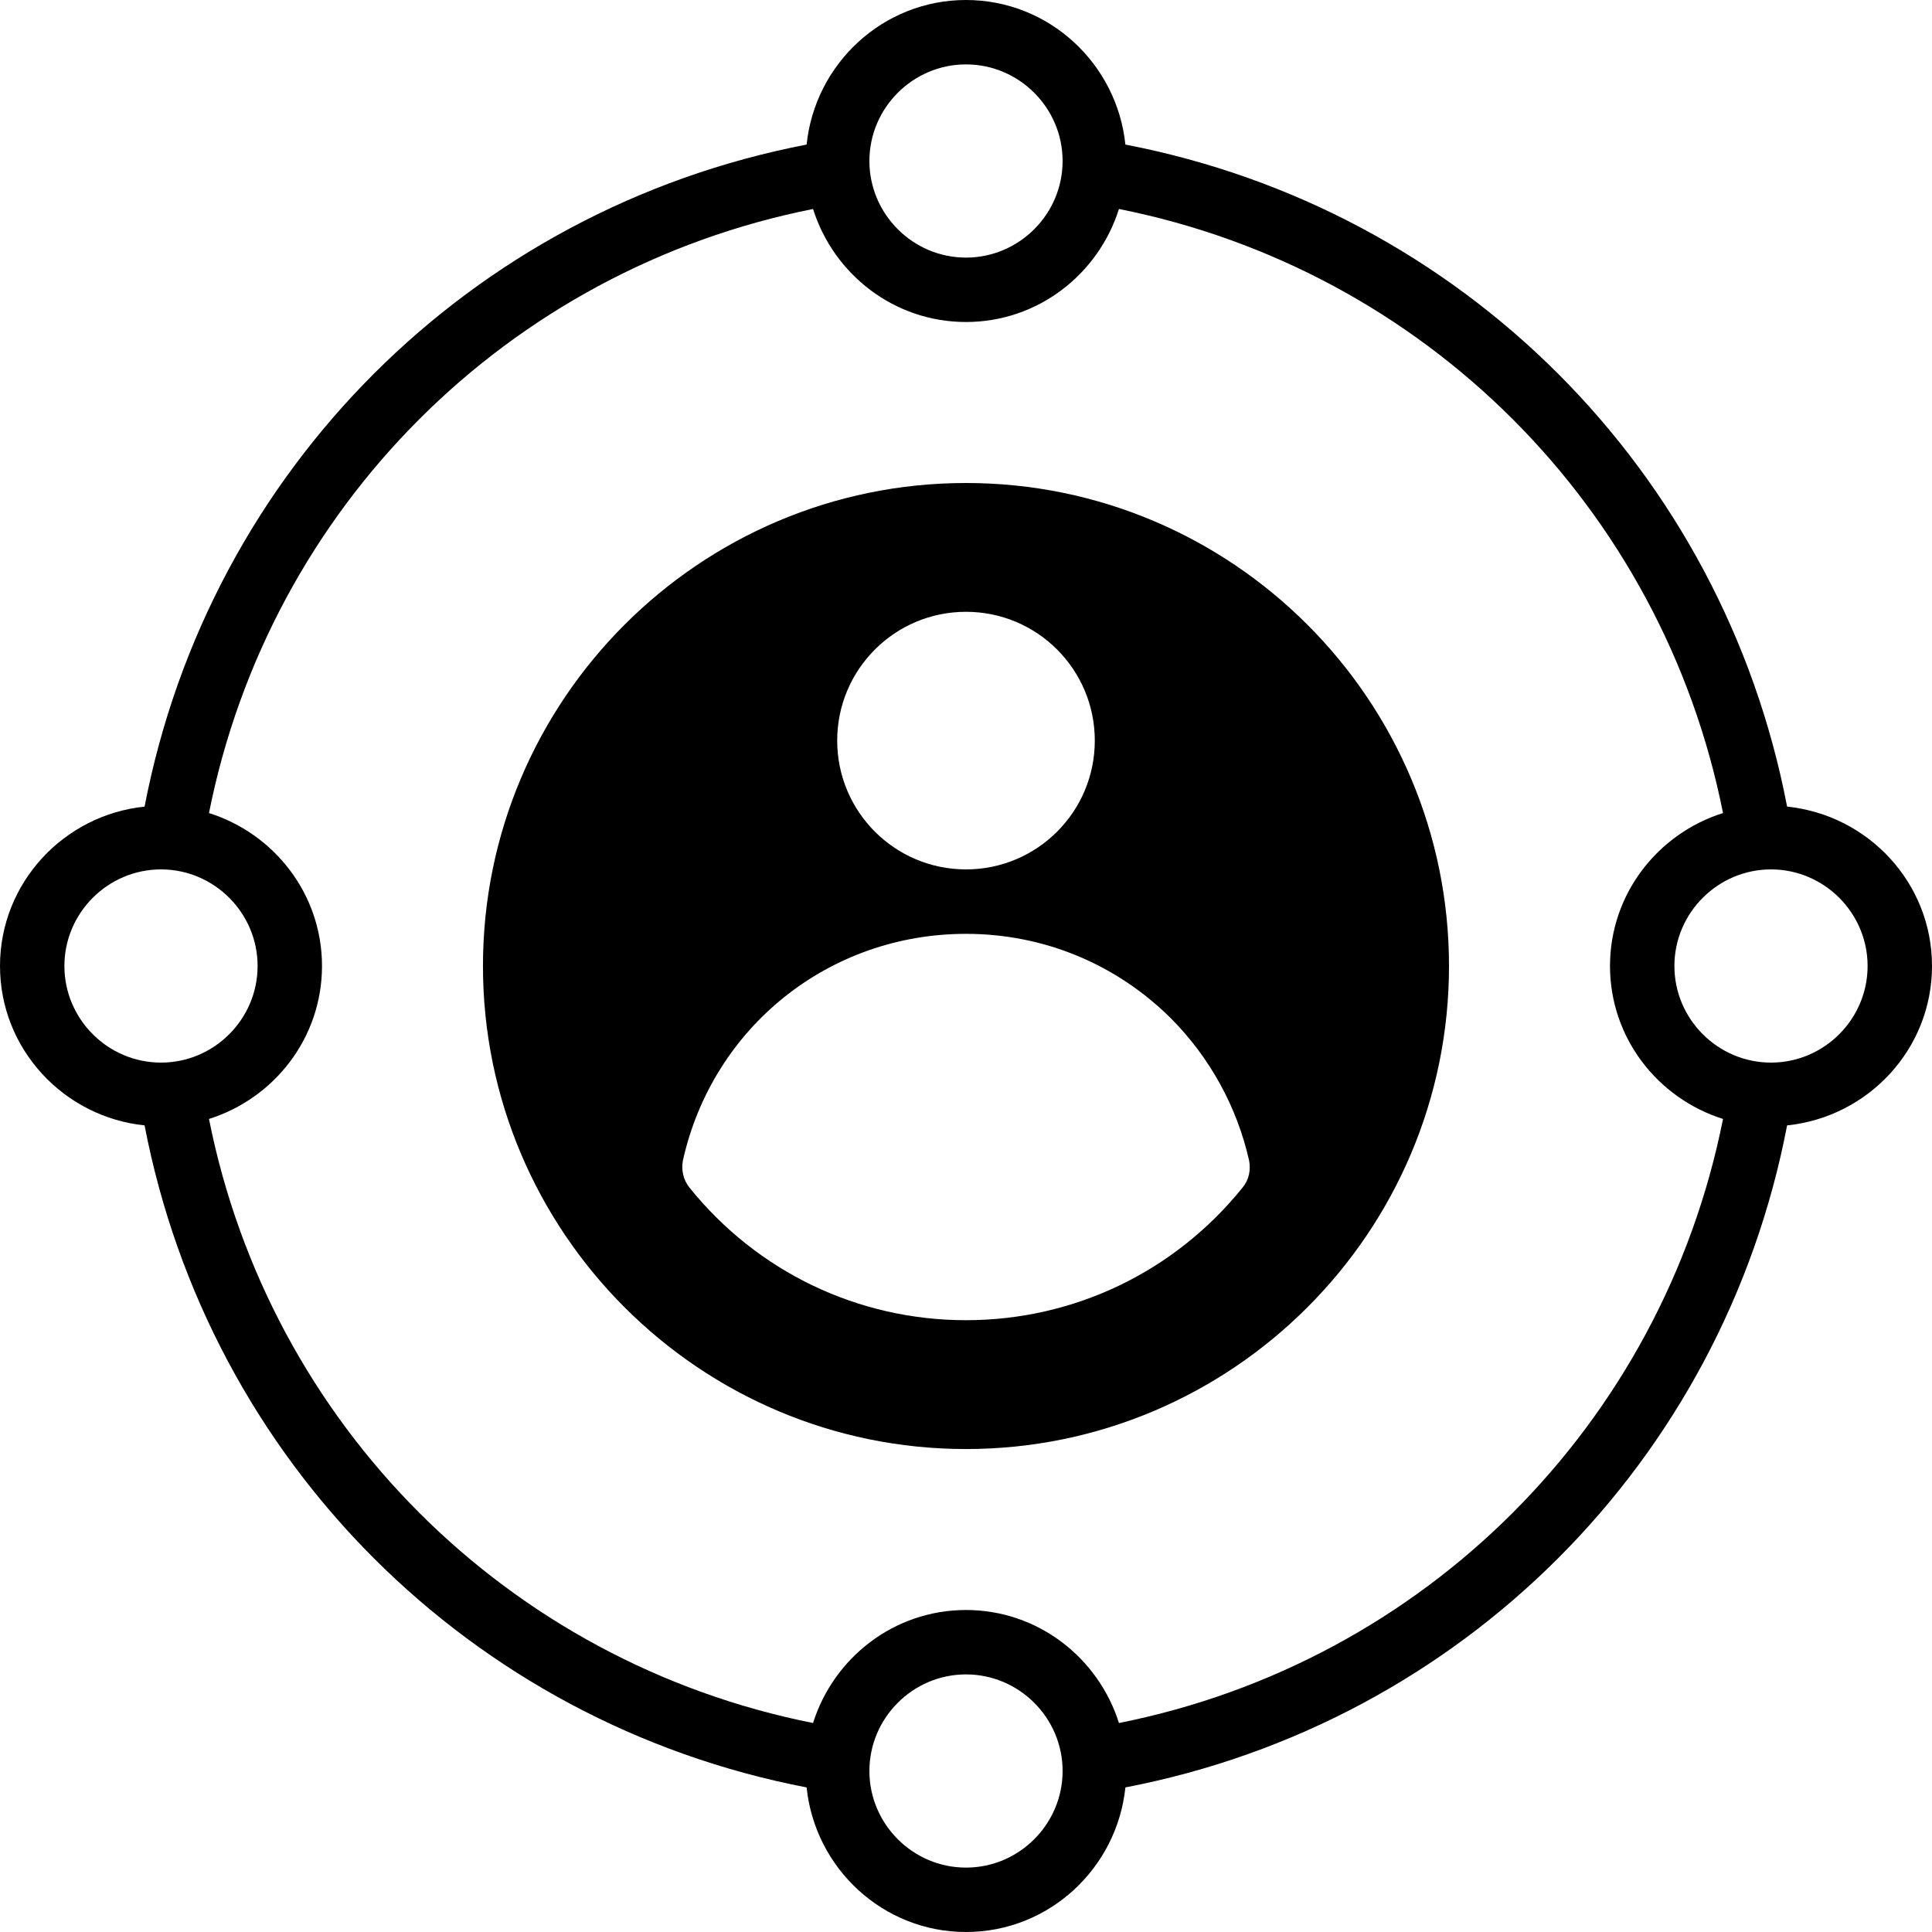
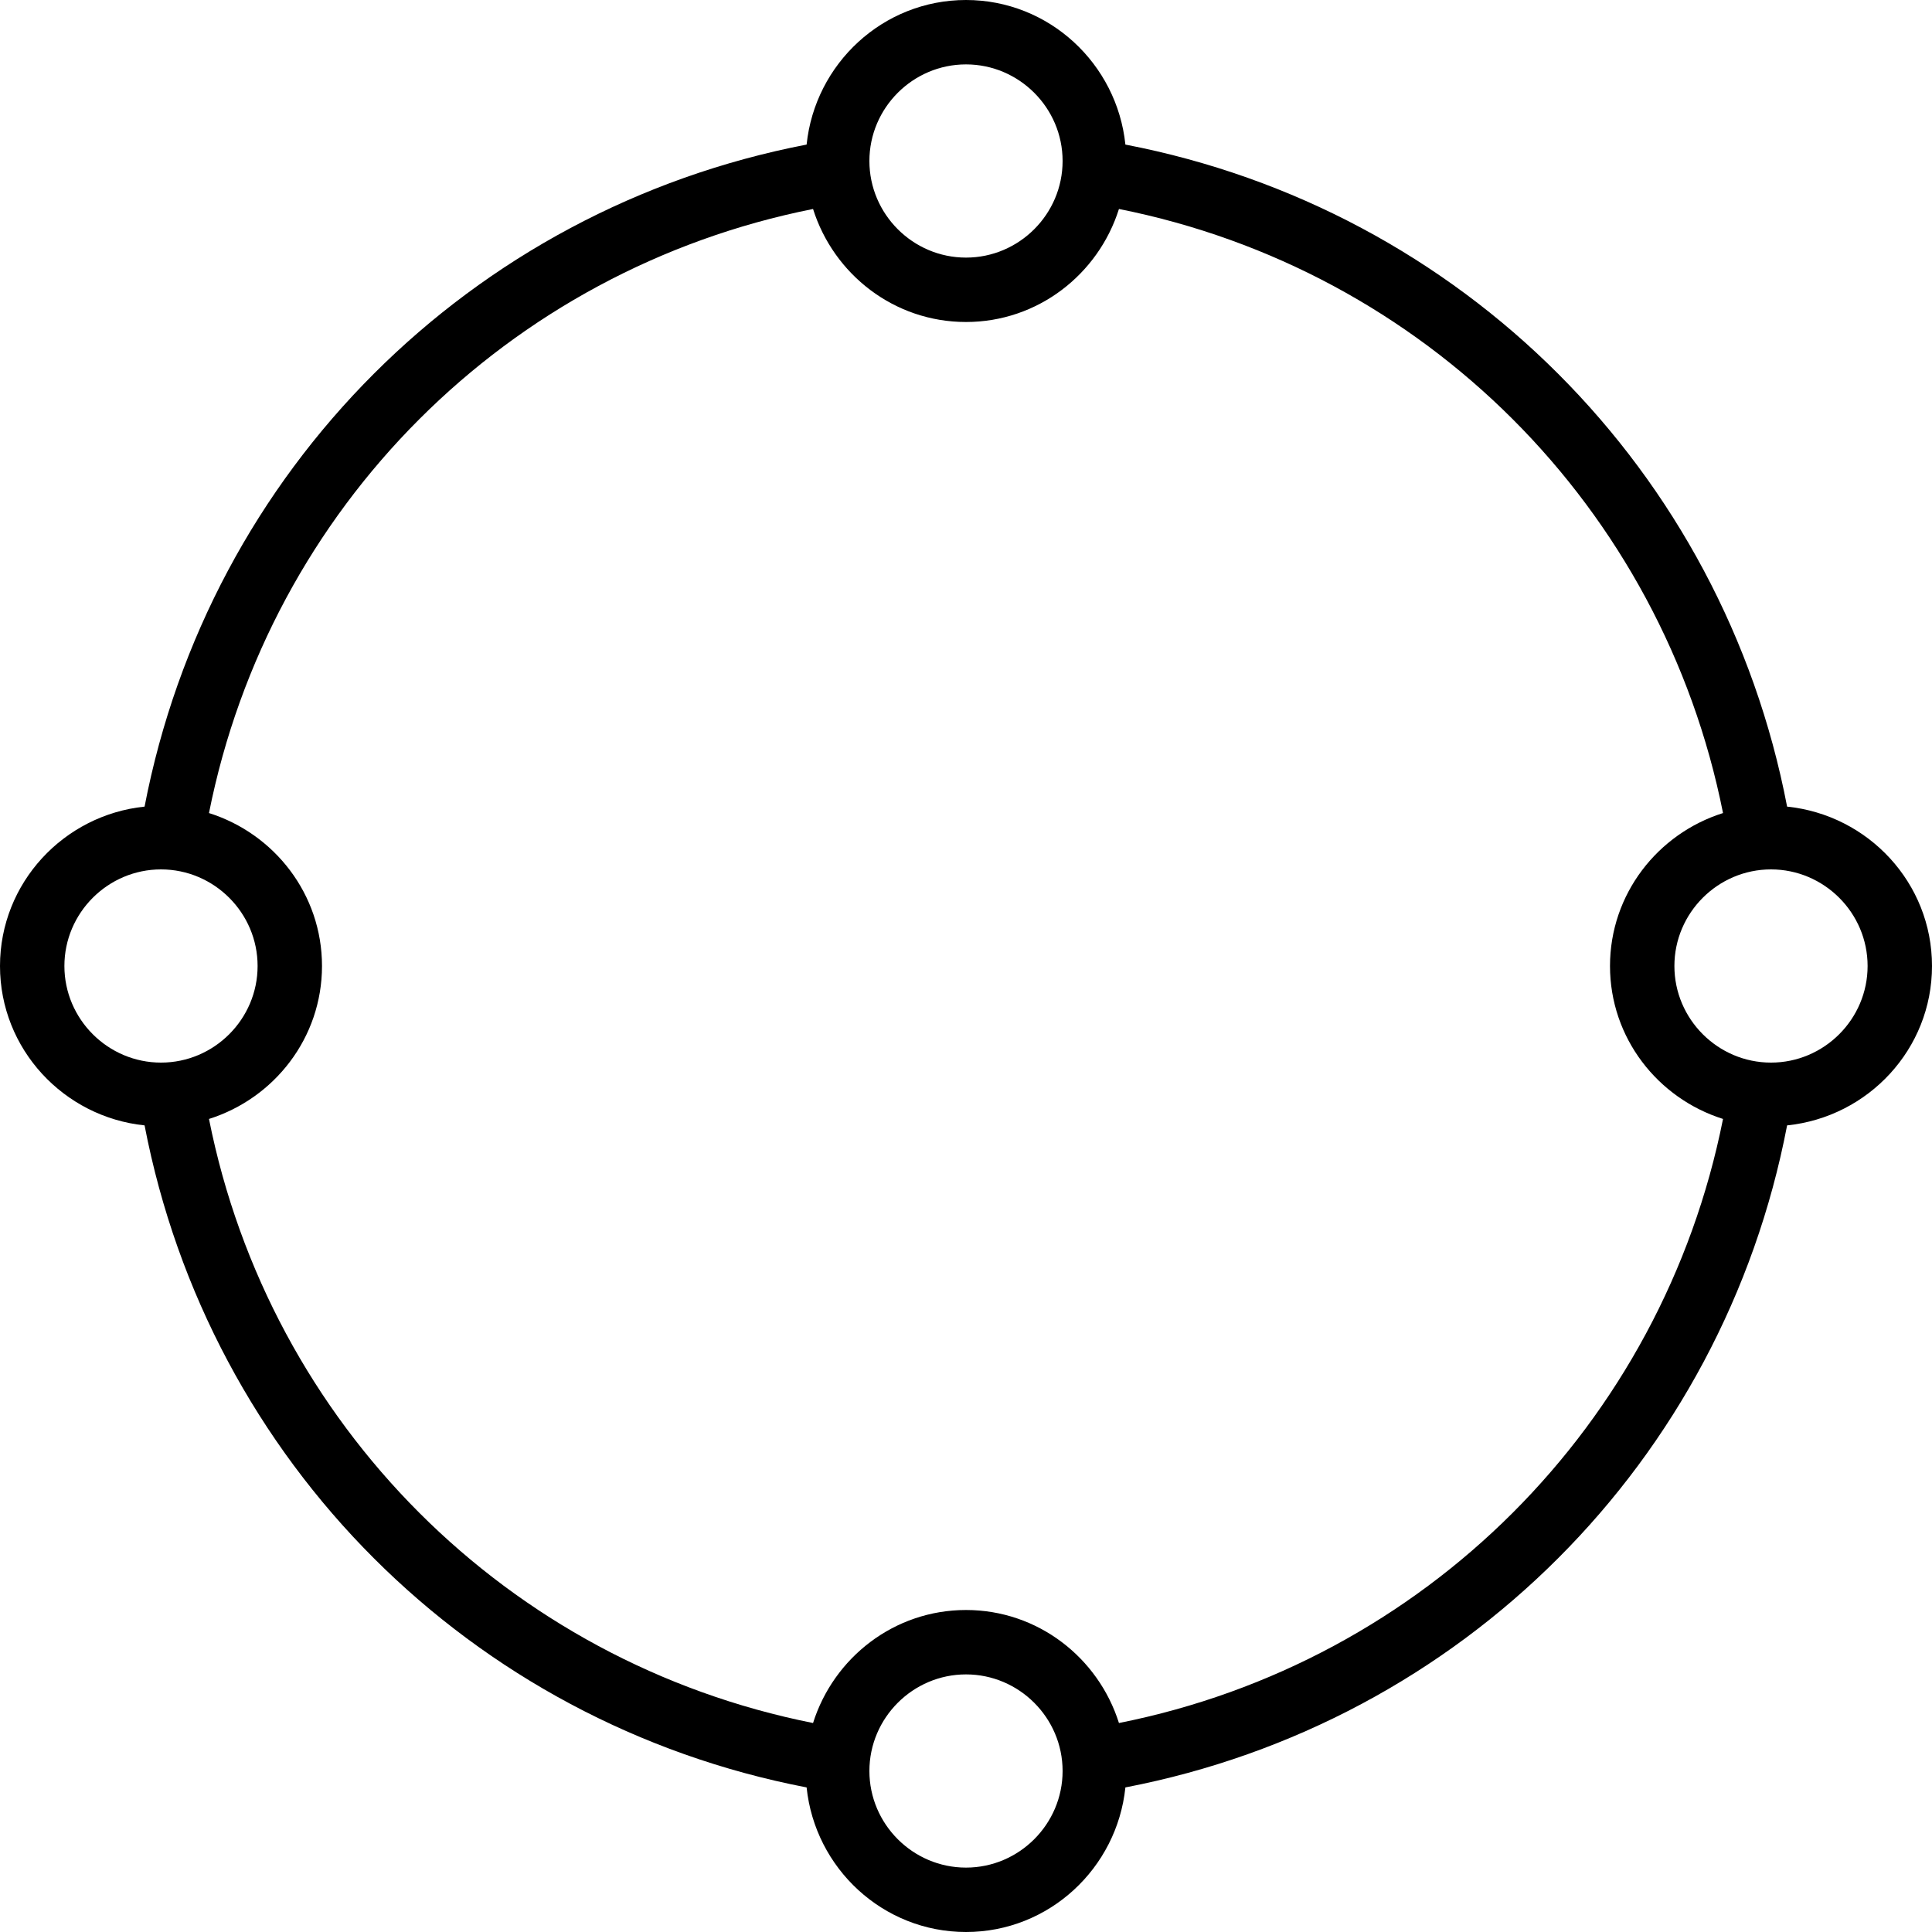
<svg xmlns="http://www.w3.org/2000/svg" width="48" height="48" viewBox="0 0 48 48" fill="none">
-   <path d="M24 12C17.384 12 11.999 17.384 11.999 24C11.999 30.616 17.384 36.001 24 36.001C30.616 36.001 36 30.616 36 24C36 17.384 30.616 12 24 12ZM24 15.2C25.768 15.2 27.2 16.632 27.2 18.4C27.2 20.168 25.768 21.6 24 21.6C22.232 21.6 20.8 20.168 20.8 18.4C20.8 16.632 22.232 15.2 24 15.2ZM30.872 29.504C29.184 31.6 26.68 32.8 24 32.8C21.32 32.8 18.816 31.6 17.128 29.504C16.976 29.312 16.92 29.064 16.968 28.824C17.712 25.512 20.6 23.201 24 23.201C25.92 23.201 27.728 23.944 29.096 25.305C30.056 26.273 30.728 27.488 31.032 28.825C31.08 29.064 31.032 29.312 30.872 29.504Z" fill="black" />
  <path d="M44.4 20.04C42.8 11.688 36.312 5.2 27.96 3.592C27.752 1.584 26.064 0 24 0C21.936 0 20.248 1.584 20.04 3.592C11.688 5.2 5.2 11.688 3.592 20.04C1.584 20.248 0 21.936 0 24C0 26.064 1.584 27.752 3.592 27.96C5.2 36.312 11.688 42.8 20.04 44.408C20.248 46.416 21.936 48 24 48C26.064 48 27.752 46.416 27.96 44.408C36.312 42.8 42.8 36.312 44.4 27.96C46.416 27.752 48 26.064 48 24C48 21.936 46.416 20.248 44.4 20.04ZM24 1.6C25.32 1.6 26.4 2.68 26.4 4C26.4 5.32 25.32 6.4 24 6.4C22.68 6.4 21.6 5.32 21.6 4C21.6 2.68 22.68 1.6 24 1.6ZM1.6 24C1.6 22.68 2.68 21.6 4 21.6C5.32 21.6 6.4 22.68 6.4 24C6.4 25.32 5.32 26.4 4 26.4C2.68 26.4 1.6 25.32 1.6 24ZM24 46.4C22.68 46.4 21.6 45.32 21.6 44C21.6 42.68 22.68 41.6 24 41.6C25.32 41.6 26.4 42.68 26.4 44C26.4 45.32 25.32 46.4 24 46.4ZM27.8 42.808C27.288 41.184 25.784 40 24 40C22.216 40 20.712 41.184 20.2 42.808C12.608 41.296 6.704 35.392 5.192 27.8C6.816 27.288 8 25.784 8 24C8 22.216 6.816 20.712 5.192 20.2C6.704 12.608 12.608 6.704 20.2 5.192C20.712 6.816 22.216 8 24 8C25.784 8 27.288 6.816 27.8 5.192C35.392 6.704 41.296 12.608 42.808 20.2C41.184 20.712 40 22.216 40 24C40 25.784 41.184 27.288 42.808 27.8C41.296 35.392 35.392 41.296 27.8 42.808ZM44 26.4C42.68 26.4 41.6 25.32 41.6 24C41.6 22.68 42.68 21.6 44 21.6C45.32 21.6 46.4 22.68 46.4 24C46.4 25.32 45.32 26.4 44 26.4Z" fill="black" />
</svg>